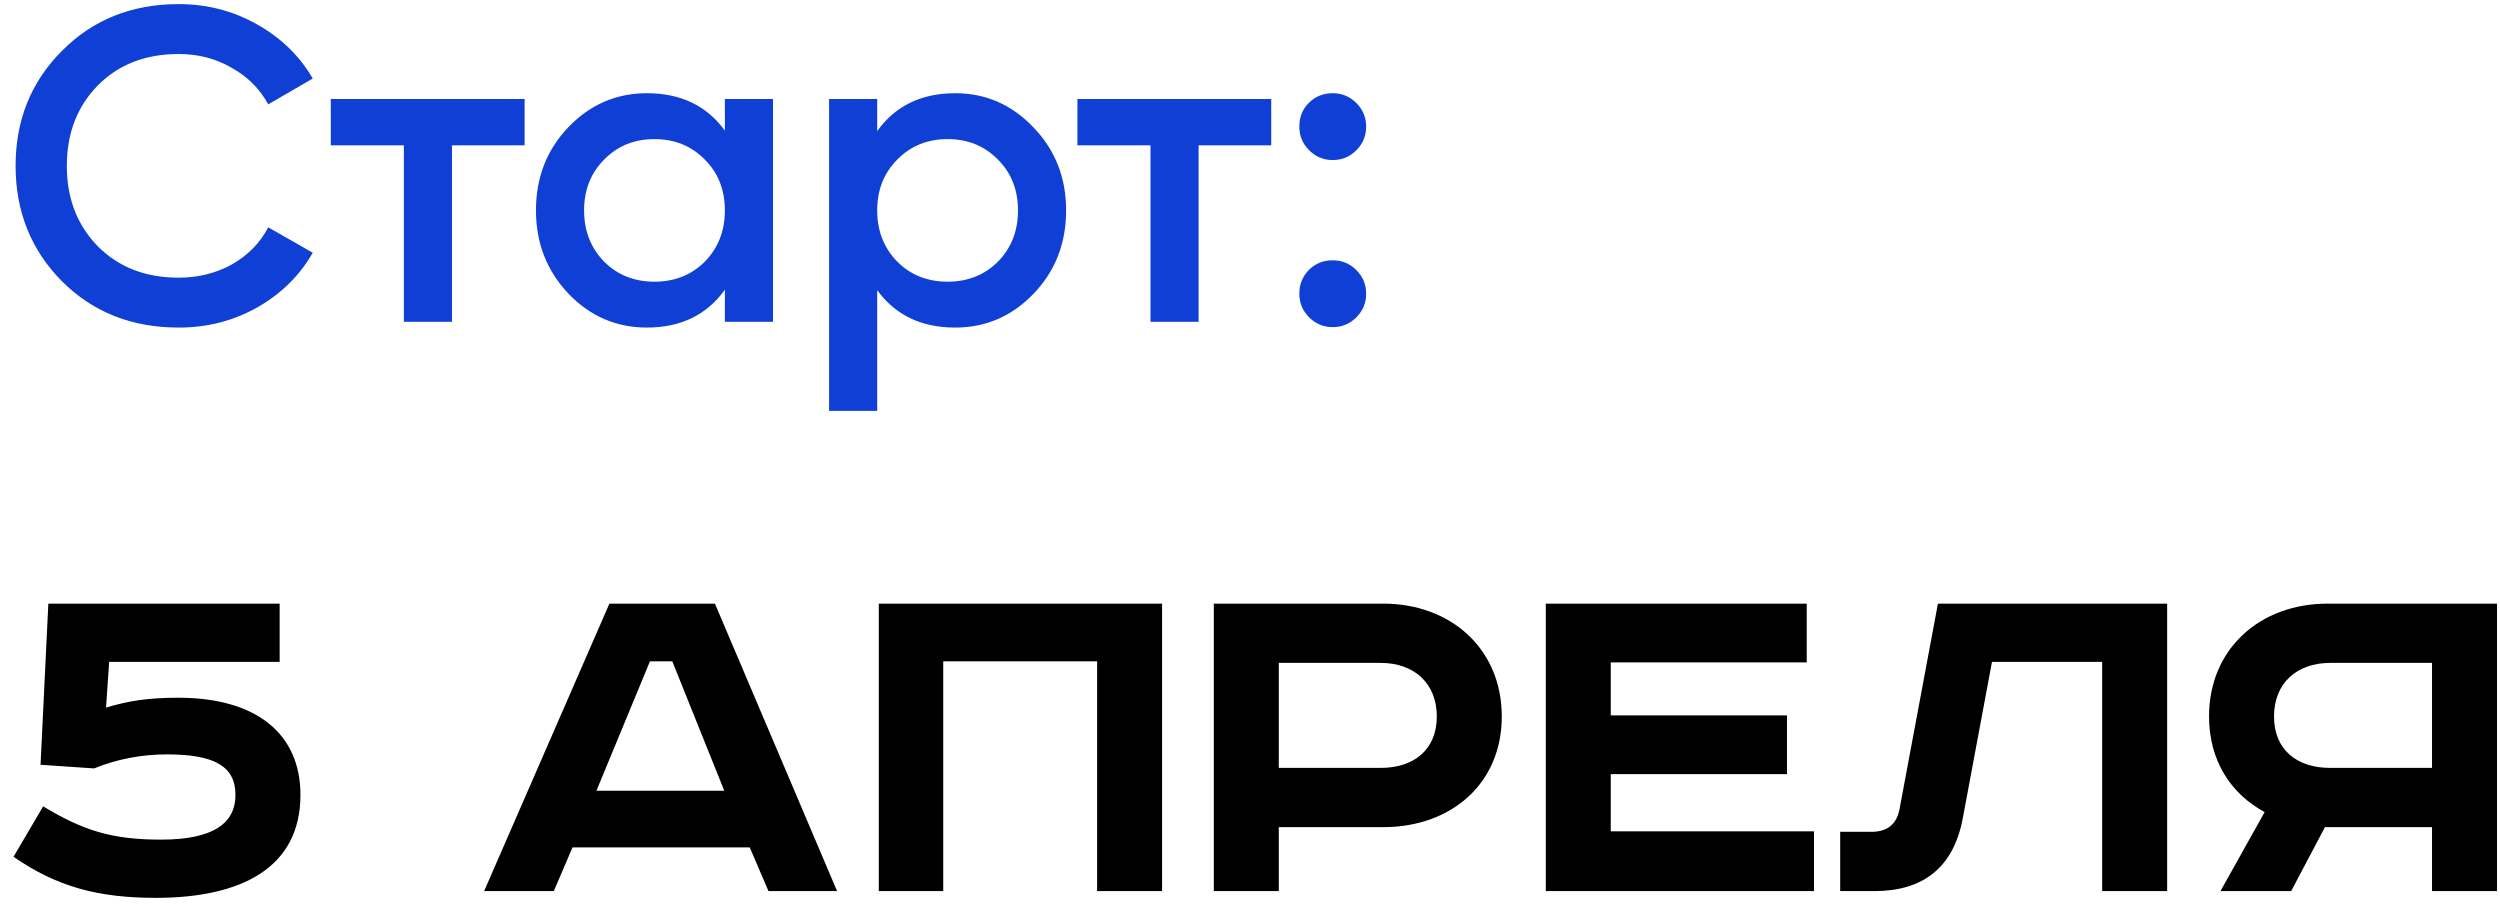
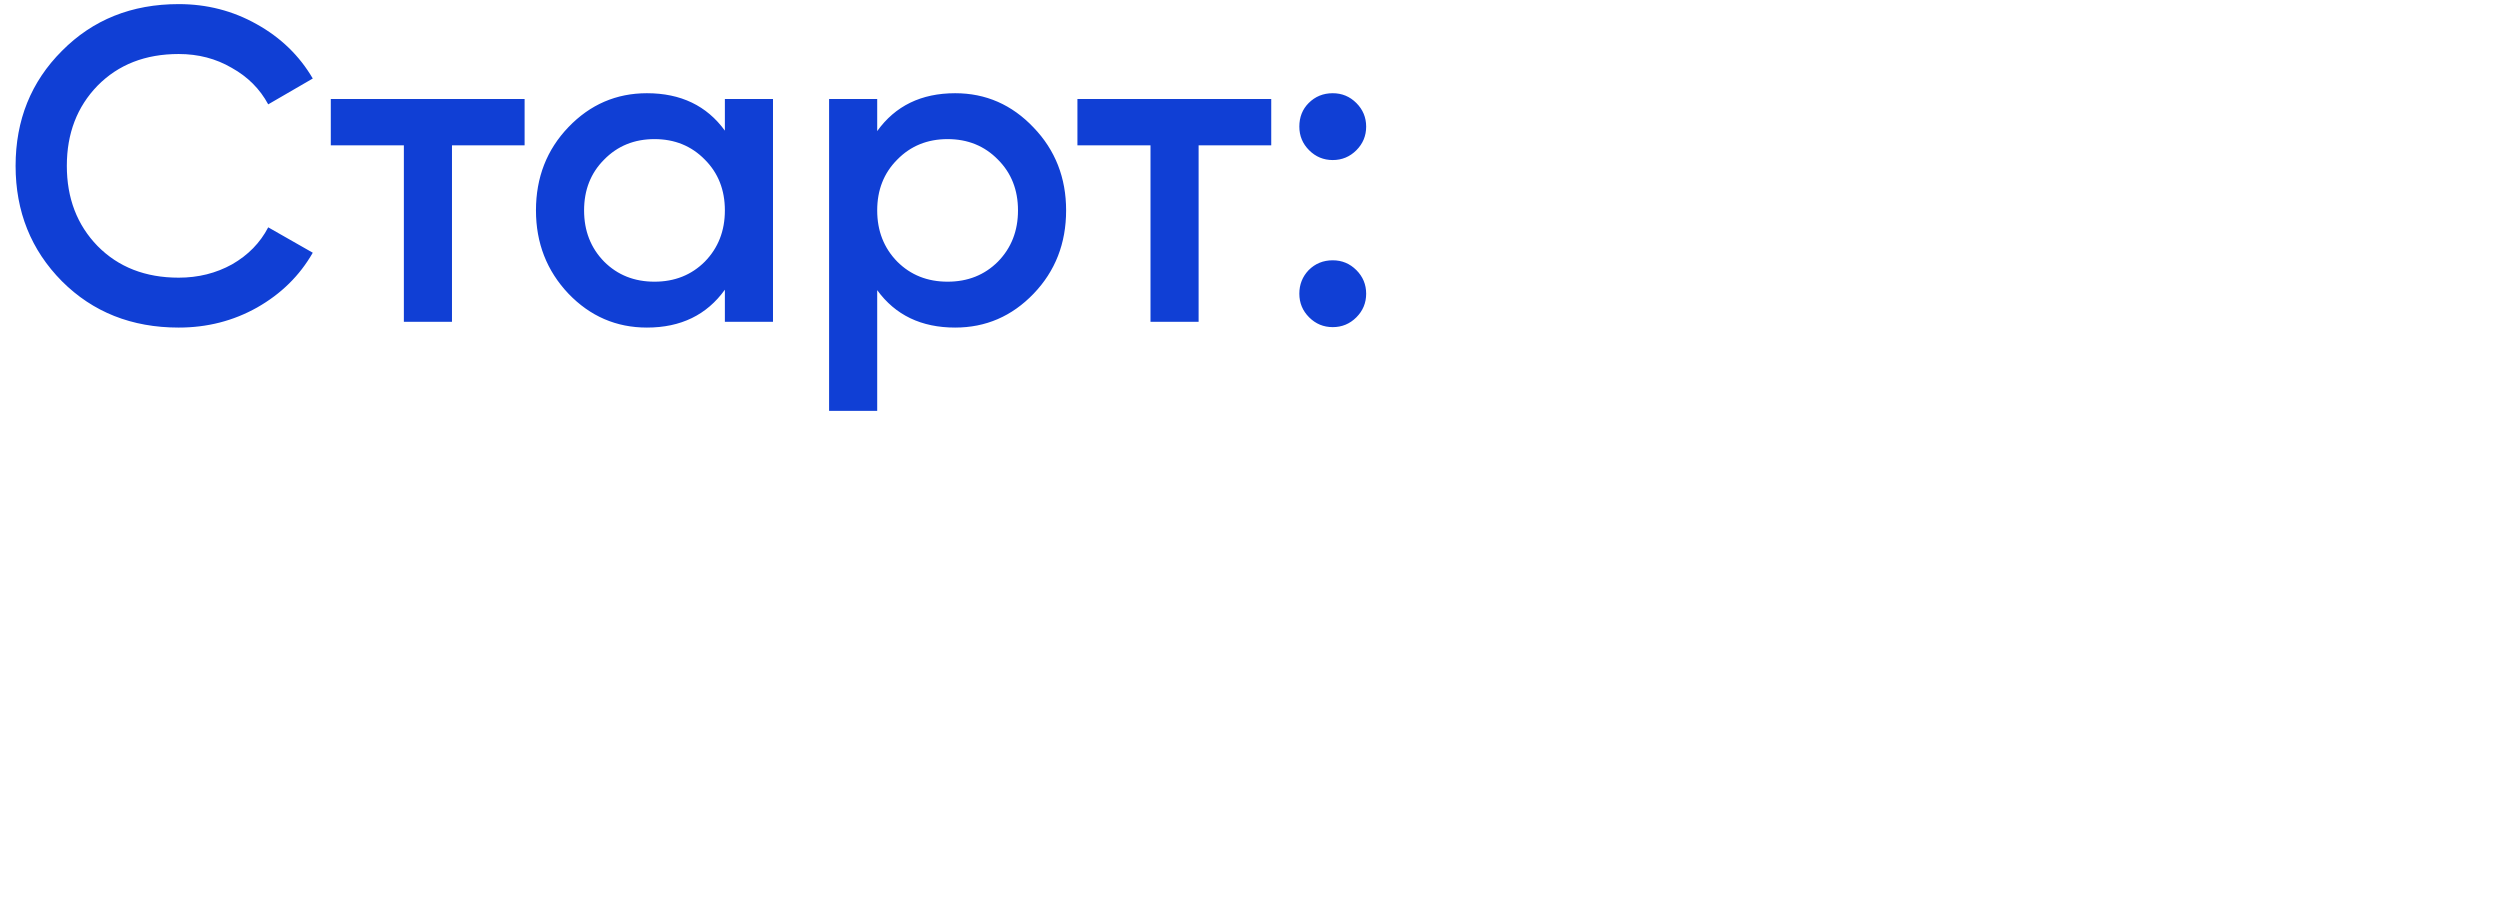
<svg xmlns="http://www.w3.org/2000/svg" width="101" height="37" viewBox="0 0 101 37" fill="none">
  <path d="M7.218 13.234C5.322 13.234 3.75 12.61 2.502 11.362C1.254 10.102 0.63 8.548 0.63 6.7C0.63 4.852 1.254 3.304 2.502 2.056C3.75 0.796 5.322 0.166 7.218 0.166C8.358 0.166 9.408 0.436 10.368 0.976C11.34 1.516 12.096 2.248 12.636 3.172L10.836 4.216C10.5 3.592 10.008 3.1 9.36 2.74C8.724 2.368 8.01 2.182 7.218 2.182C5.874 2.182 4.782 2.608 3.942 3.46C3.114 4.312 2.7 5.392 2.7 6.7C2.7 8.008 3.114 9.088 3.942 9.94C4.782 10.792 5.874 11.218 7.218 11.218C8.01 11.218 8.73 11.038 9.378 10.678C10.026 10.306 10.512 9.808 10.836 9.184L12.636 10.21C12.108 11.134 11.358 11.872 10.386 12.424C9.426 12.964 8.37 13.234 7.218 13.234ZM21.194 4V5.872H18.26V13H16.316V5.872H13.364V4H21.194ZM29.285 4H31.229V13H29.285V11.704C28.553 12.724 27.503 13.234 26.135 13.234C24.899 13.234 23.843 12.778 22.967 11.866C22.091 10.942 21.653 9.82 21.653 8.5C21.653 7.168 22.091 6.046 22.967 5.134C23.843 4.222 24.899 3.766 26.135 3.766C27.503 3.766 28.553 4.27 29.285 5.278V4ZM24.407 10.57C24.947 11.11 25.625 11.38 26.441 11.38C27.257 11.38 27.935 11.11 28.475 10.57C29.015 10.018 29.285 9.328 29.285 8.5C29.285 7.672 29.015 6.988 28.475 6.448C27.935 5.896 27.257 5.62 26.441 5.62C25.625 5.62 24.947 5.896 24.407 6.448C23.867 6.988 23.597 7.672 23.597 8.5C23.597 9.328 23.867 10.018 24.407 10.57ZM38.589 3.766C39.825 3.766 40.881 4.228 41.757 5.152C42.633 6.064 43.071 7.18 43.071 8.5C43.071 9.832 42.633 10.954 41.757 11.866C40.881 12.778 39.825 13.234 38.589 13.234C37.221 13.234 36.171 12.73 35.439 11.722V16.6H33.495V4H35.439V5.296C36.171 4.276 37.221 3.766 38.589 3.766ZM36.249 10.57C36.789 11.11 37.467 11.38 38.283 11.38C39.099 11.38 39.777 11.11 40.317 10.57C40.857 10.018 41.127 9.328 41.127 8.5C41.127 7.672 40.857 6.988 40.317 6.448C39.777 5.896 39.099 5.62 38.283 5.62C37.467 5.62 36.789 5.896 36.249 6.448C35.709 6.988 35.439 7.672 35.439 8.5C35.439 9.328 35.709 10.018 36.249 10.57ZM51.358 4V5.872H48.424V13H46.48V5.872H43.528V4H51.358ZM54.797 6.07C54.533 6.334 54.215 6.466 53.843 6.466C53.471 6.466 53.153 6.334 52.889 6.07C52.625 5.806 52.493 5.488 52.493 5.116C52.493 4.732 52.619 4.414 52.871 4.162C53.135 3.898 53.459 3.766 53.843 3.766C54.215 3.766 54.533 3.898 54.797 4.162C55.061 4.426 55.193 4.744 55.193 5.116C55.193 5.488 55.061 5.806 54.797 6.07ZM54.797 12.82C54.533 13.084 54.215 13.216 53.843 13.216C53.471 13.216 53.153 13.084 52.889 12.82C52.625 12.556 52.493 12.238 52.493 11.866C52.493 11.494 52.619 11.176 52.871 10.912C53.135 10.648 53.459 10.516 53.843 10.516C54.215 10.516 54.533 10.648 54.797 10.912C55.061 11.176 55.193 11.494 55.193 11.866C55.193 12.238 55.061 12.556 54.797 12.82Z" fill="#103FD5" />
-   <path d="M3.801 31.044C4.725 30.666 5.733 30.477 6.741 30.477C8.631 30.477 9.513 30.939 9.513 32.115C9.513 33.249 8.631 33.921 6.51 33.921C4.536 33.921 3.381 33.564 1.743 32.577L0.546 34.614C2.31 35.832 3.969 36.273 6.3 36.273C9.723 36.273 12.138 35.076 12.138 32.115C12.138 29.637 10.353 28.188 7.203 28.188C5.985 28.188 5.187 28.314 4.284 28.587L4.41 26.739H11.298V24.387H1.953L1.638 30.897L3.801 31.044ZM26.258 26.718H27.161L29.261 31.947H24.095L26.258 26.718ZM24.62 24.387L19.559 36H22.373L23.129 34.236H30.29L31.046 36H33.818L28.883 24.387H24.62ZM35.503 24.387V36H38.107V26.718H44.323V36H46.948V24.387H35.503ZM49.038 24.387V36H51.663V33.417H55.884C58.614 33.417 60.672 31.674 60.672 28.944C60.672 26.214 58.614 24.387 55.884 24.387H49.038ZM51.663 26.781H55.779C57.123 26.781 58.047 27.6 58.047 28.944C58.047 30.288 57.123 31.023 55.779 31.023H51.663V26.781ZM62.45 24.387V36H73.286V33.585H65.075V31.275H72.194V28.902H65.075V26.76H72.992V24.387H62.45ZM78.292 24.387L76.738 32.703C76.612 33.333 76.213 33.606 75.604 33.606H74.344V36H75.73C77.641 36 78.922 35.097 79.3 33.039L80.476 26.739H84.928V36H87.553V24.387H78.292ZM100.879 24.387H94.033C91.303 24.387 89.245 26.214 89.245 28.944C89.245 30.729 90.127 32.073 91.492 32.808L89.707 36H92.563L93.928 33.417H98.254V36H100.879V24.387ZM98.254 26.781V31.023H94.138C92.794 31.023 91.87 30.288 91.87 28.944C91.87 27.6 92.794 26.781 94.138 26.781H98.254Z" fill="black" />
</svg>